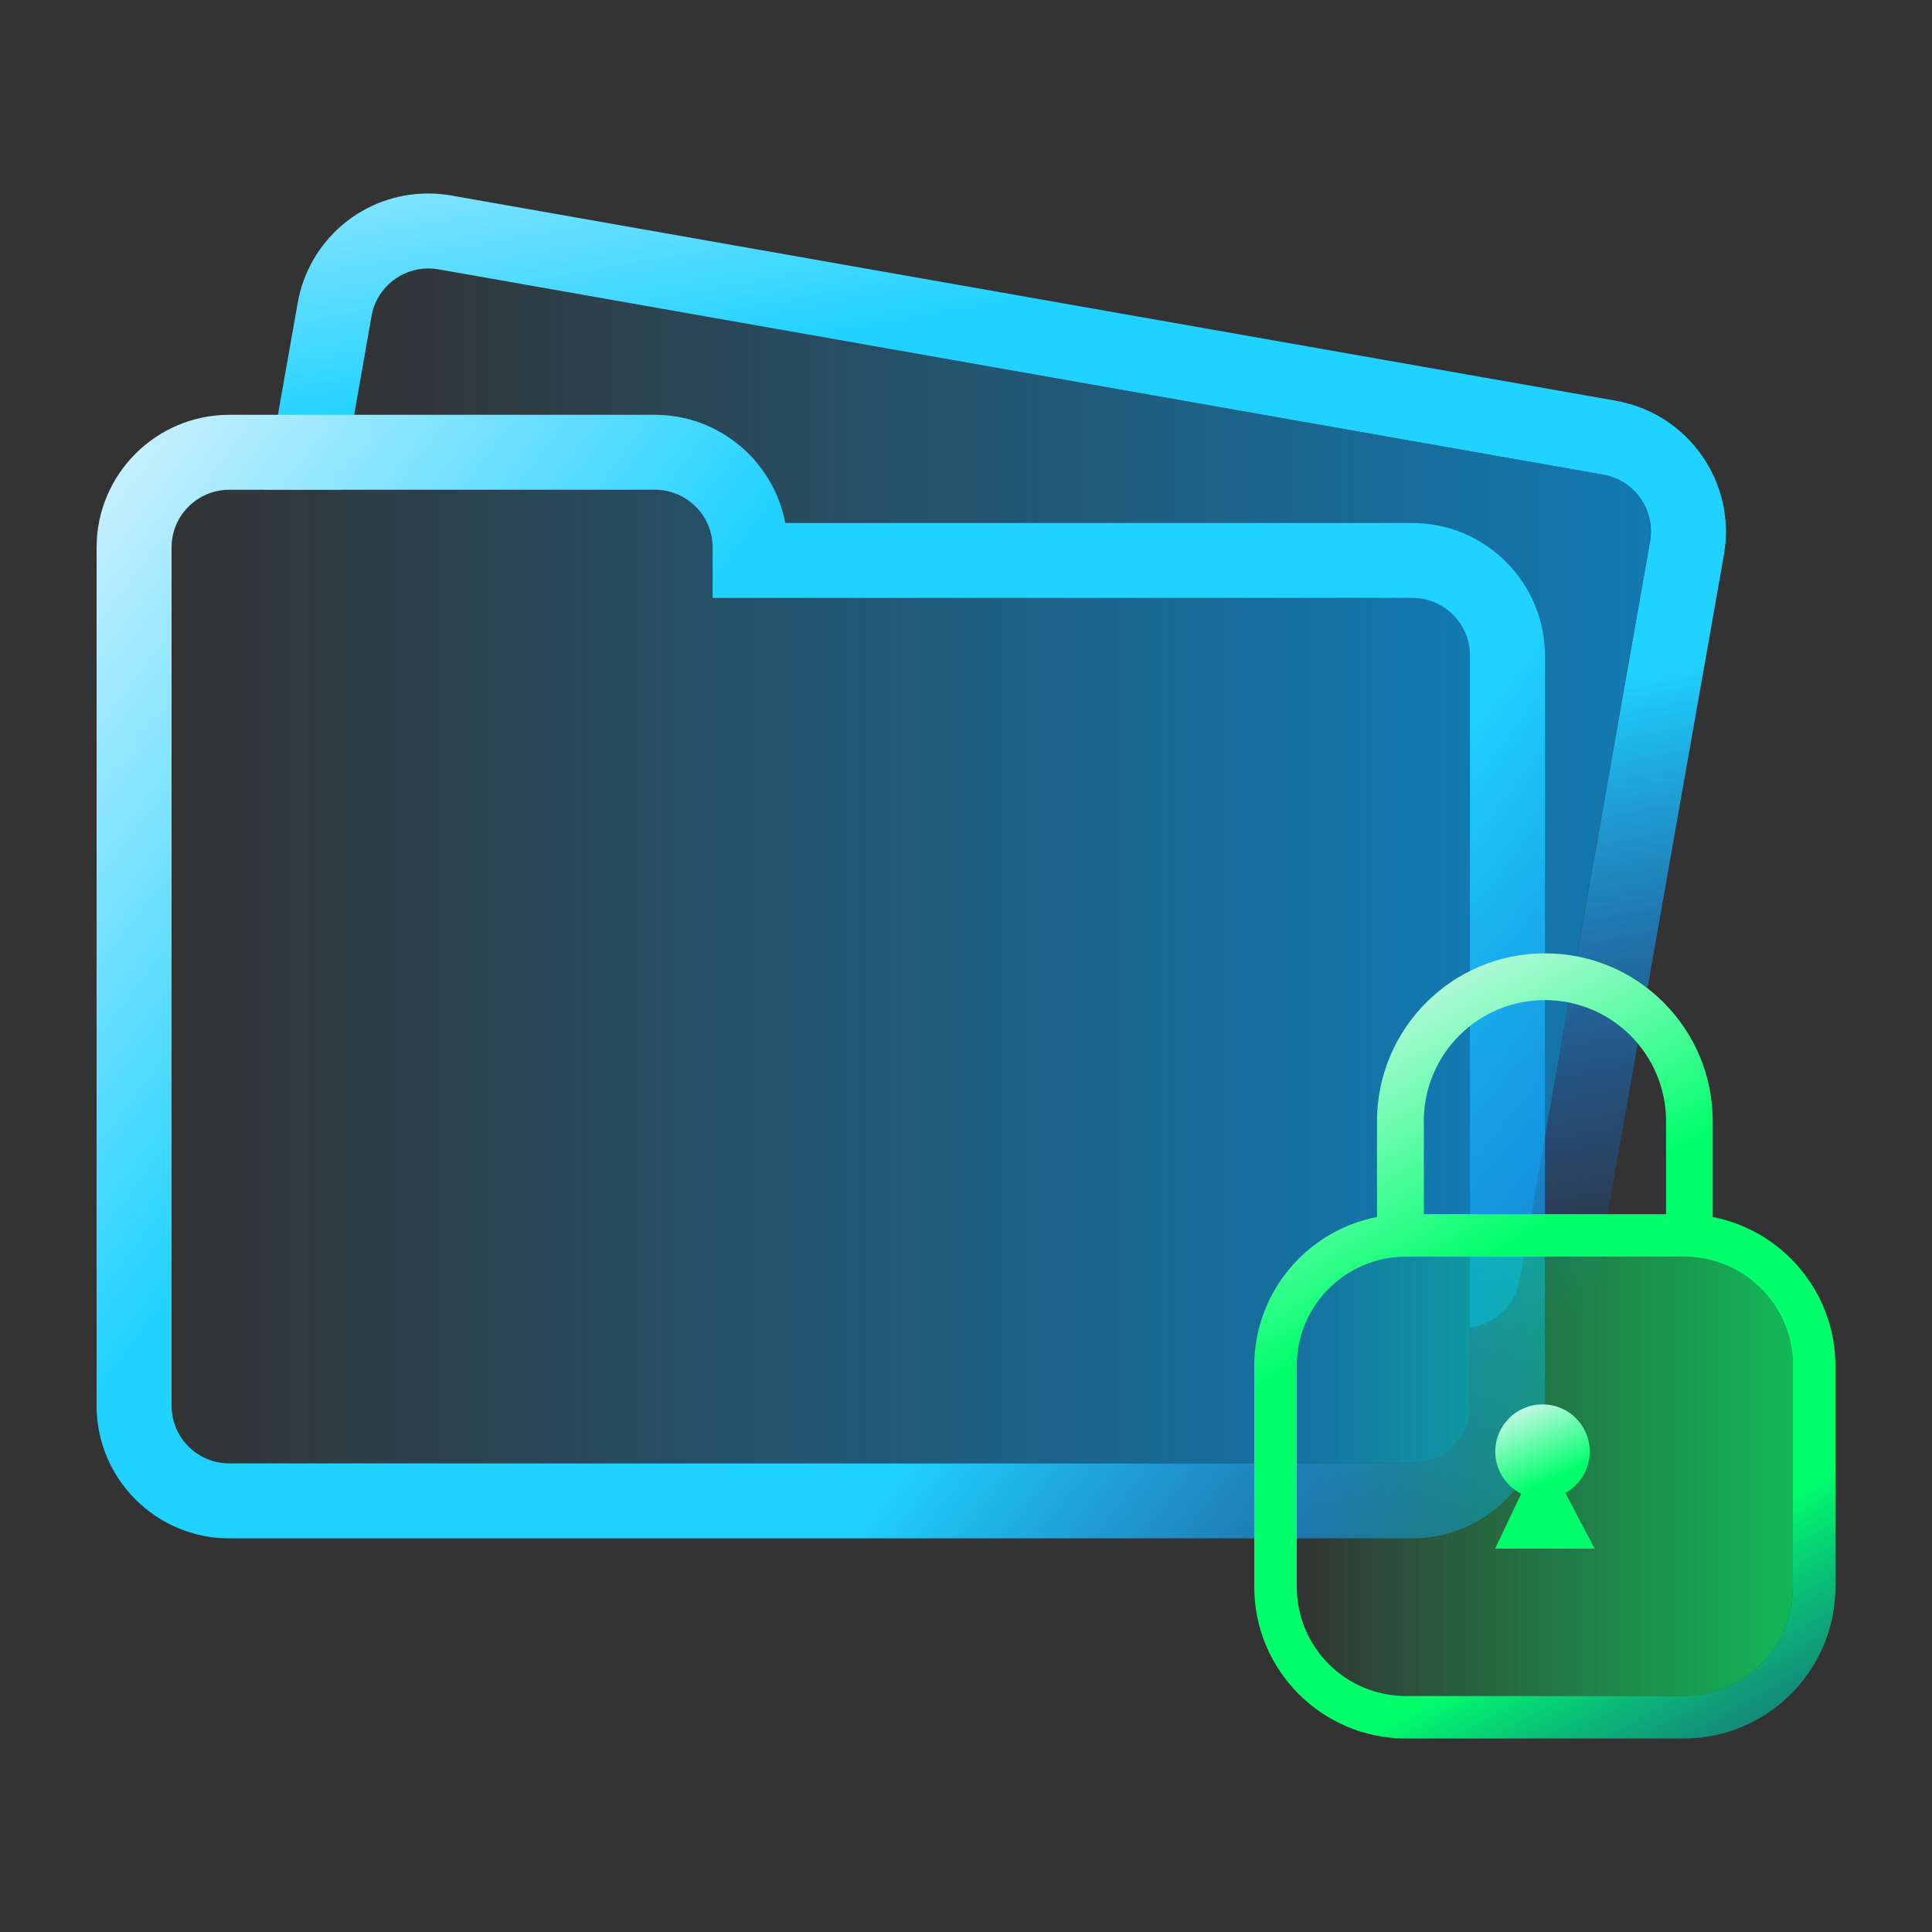
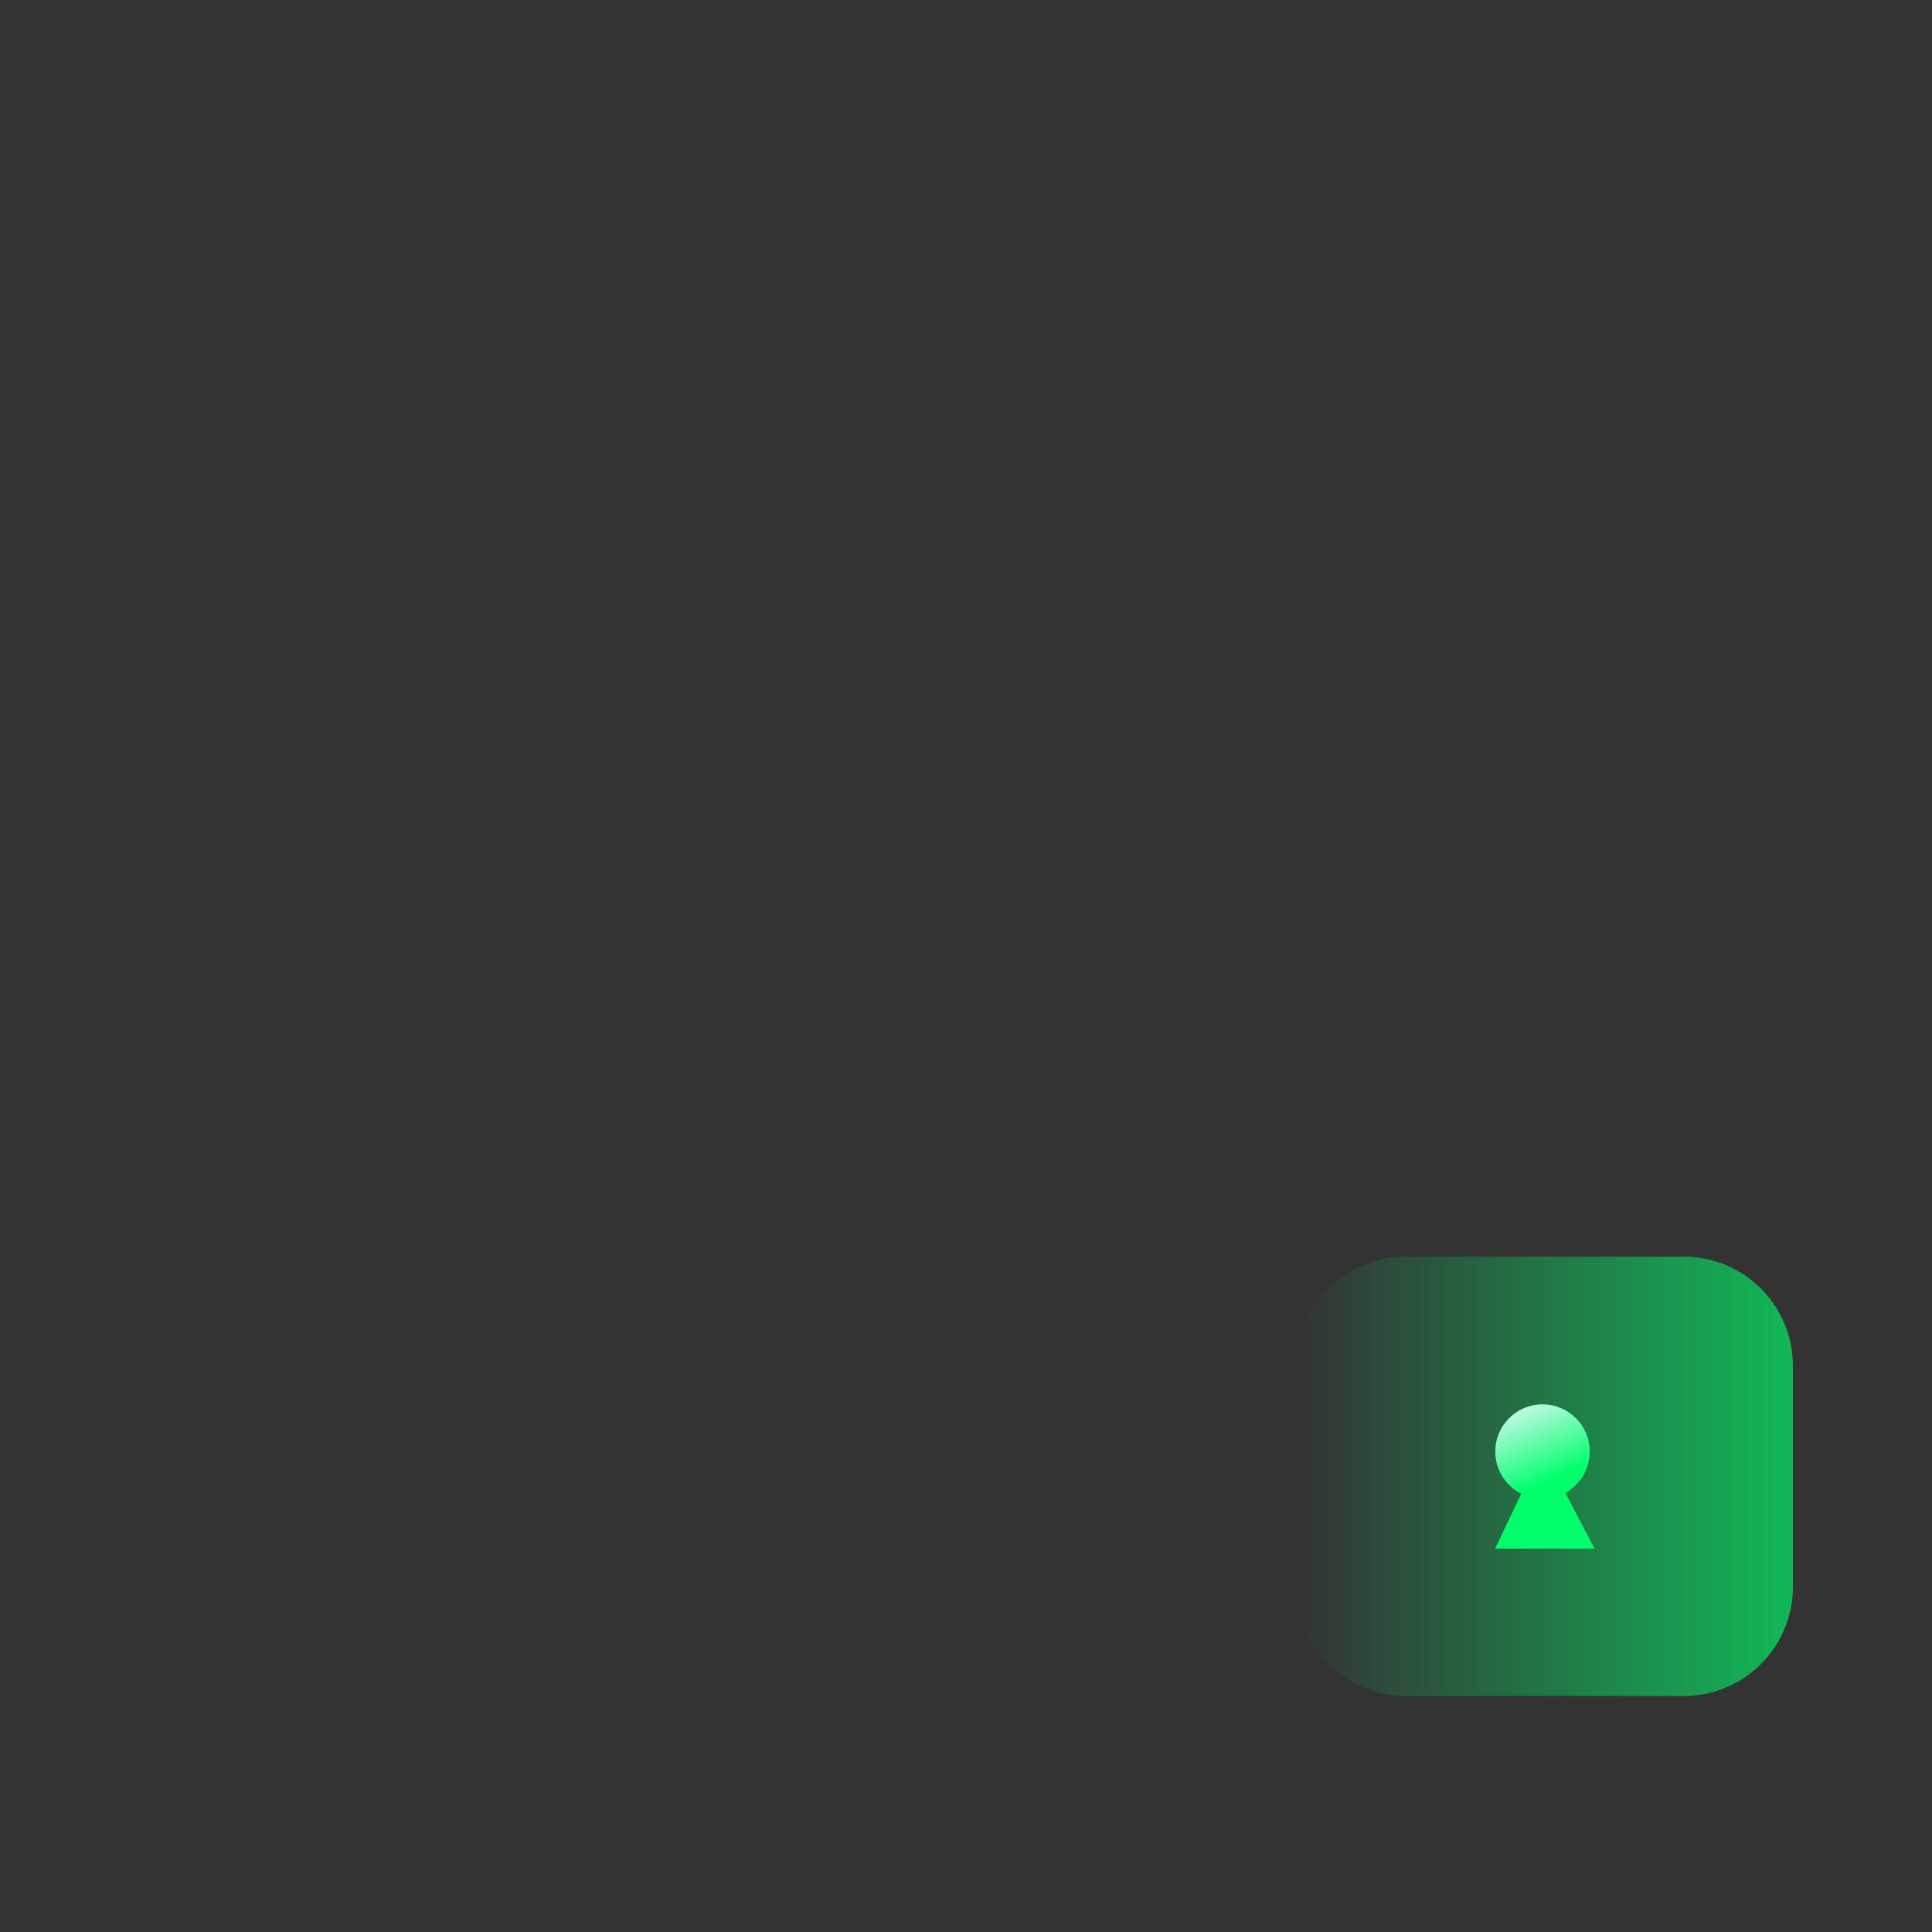
<svg xmlns="http://www.w3.org/2000/svg" xmlns:xlink="http://www.w3.org/1999/xlink" id="b" data-name="Icons" viewBox="0 0 200 200">
  <rect x="0" y="0" width="200" height="200" fill="#333333" stroke="none" />
  <defs>
    <style>
      .r {
        fill: url(#i);
      }

      .s {
        fill: url(#h);
      }

      .t {
        fill: url(#g);
      }

      .u {
        fill: url(#f);
      }

      .v {
        fill: url(#e);
      }

      .w {
        fill: url(#d);
      }

      .x {
        fill: url(#c);
      }
    </style>
    <linearGradient id="c" x1="91" y1="-15.5" x2="119.41" y2="144.57" gradientUnits="userSpaceOnUse">
      <stop offset="0" stop-color="#edf7ff" />
      <stop offset=".3" stop-color="#20d2ff" />
      <stop offset=".6" stop-color="#20d2ff" />
      <stop offset="1" stop-color="#005cff" stop-opacity="0" />
    </linearGradient>
    <linearGradient id="d" x1="35.28" y1="82.6" x2="170.89" y2="82.6" gradientUnits="userSpaceOnUse">
      <stop offset="0" stop-color="#00a0f6" stop-opacity="0" />
      <stop offset="1" stop-color="#00a0f6" stop-opacity=".65" />
    </linearGradient>
    <linearGradient id="e" x1="0" y1="42.21" x2="186.4" y2="183.69" xlink:href="#c" />
    <linearGradient id="f" x1="17.76" y1="101.1" x2="152.16" y2="101.1" xlink:href="#d" />
    <linearGradient id="g" x1="131.5" y1="100.84" x2="191.57" y2="207.28" gradientUnits="userSpaceOnUse">
      <stop offset="0" stop-color="#edf7ff" />
      <stop offset=".3" stop-color="#00ff6b" />
      <stop offset=".6" stop-color="#00ff6b" />
      <stop offset="1" stop-color="#005cff" stop-opacity="0" />
    </linearGradient>
    <linearGradient id="h" x1="134.24" y1="152.83" x2="185.6" y2="152.83" gradientUnits="userSpaceOnUse">
      <stop offset="0" stop-color="#00ff6b" stop-opacity="0" />
      <stop offset="1" stop-color="#00ff6b" stop-opacity=".65" />
    </linearGradient>
    <linearGradient id="i" x1="155.26" y1="144.74" x2="168.6" y2="175.06" xlink:href="#g" />
  </defs>
  <g>
-     <path class="x" d="M167.31,41.49L46.72,20.24c-.79-.14-1.6-.21-2.4-.21-6.68,0-12.36,4.78-13.51,11.36l-2.04,11.55-1.13,6.41-.24,1.35h7.89l1.37-7.76,1.8-10.21c.5-2.9,3.03-4.94,5.87-4.94.35,0,.7.03,1.05.09l120.59,21.26c3.24.57,5.42,3.67,4.84,6.92l-10.88,61.72-2.6,14.75c-.47,2.65-2.62,4.59-5.16,4.89v7.82l.92-.11c2.58-.31,4.92-1.3,6.85-2.81,2.6-2.03,4.44-4.99,5.04-8.44l13.48-76.46c1.31-7.46-3.68-14.6-11.14-15.92Z" />
-     <path class="w" d="M170.8,56.06l-13.48,76.47c-.47,2.65-2.62,4.59-5.16,4.89v-69.55c0-3.3-2.68-5.97-5.98-5.97h-72.42v-5.23c0-3.3-2.68-5.97-5.98-5.97h-32.51l3.17-17.98c.57-3.25,3.67-5.42,6.92-4.84l120.59,21.26c3.24.57,5.42,3.67,4.84,6.92Z" />
-     <path class="v" d="M146.18,54.14h-64.89c-1.2-6.36-6.79-11.2-13.51-11.2H23.74c-7.58,0-13.74,6.16-13.74,13.73v88.85c0,7.57,6.16,13.73,13.74,13.73h122.45c7.58,0,13.74-6.16,13.74-13.73v-77.65c0-7.57-6.16-13.73-13.74-13.73ZM152.16,145.52c0,3.3-2.68,5.97-5.98,5.97H23.74c-3.3,0-5.98-2.67-5.98-5.97V56.67c0-3.3,2.68-5.97,5.98-5.97h44.05c3.3,0,5.98,2.67,5.98,5.97v5.23h72.42c3.3,0,5.98,2.67,5.98,5.97v77.65Z" />
-     <path class="u" d="M152.16,67.87v77.65c0,3.3-2.68,5.97-5.98,5.97H23.74c-3.3,0-5.98-2.67-5.98-5.97V56.67c0-3.3,2.68-5.97,5.98-5.97h44.05c3.3,0,5.98,2.67,5.98,5.97v5.23h72.42c3.3,0,5.98,2.67,5.98,5.97Z" />
-   </g>
+     </g>
  <g>
    <g>
-       <path class="t" d="M177.3,125.98v-9.91c0-4.64-1.81-9.01-5.09-12.3-3.28-3.28-7.64-5.08-12.29-5.08-9.58,0-17.37,7.79-17.37,17.38v9.91c-7.23,1.4-12.71,7.78-12.71,15.41v22.89c0,8.65,7.04,15.69,15.7,15.69h28.76c8.65,0,15.7-7.04,15.7-15.69v-22.89c0-7.63-5.47-14-12.7-15.41ZM147.39,116.07c0-6.93,5.61-12.54,12.53-12.54,3.46,0,6.6,1.4,8.87,3.67s3.68,5.41,3.68,8.87v9.62h-25.07v-9.62ZM185.6,164.28c0,6.24-5.06,11.29-11.3,11.29h-28.76c-6.24,0-11.3-5.06-11.3-11.29v-22.89c0-5.21,3.53-9.59,8.31-10.9.95-.26,1.95-.4,2.99-.4h28.76c1.04,0,2.05.14,3,.4,4.79,1.31,8.3,5.69,8.3,10.9v22.89Z" />
      <path class="s" d="M185.6,141.39v22.89c0,6.24-5.06,11.29-11.3,11.29h-28.76c-6.24,0-11.3-5.06-11.3-11.29v-22.89c0-5.21,3.53-9.59,8.31-10.9.95-.26,1.95-.4,2.99-.4h28.76c1.04,0,2.05.14,3,.4,4.79,1.31,8.3,5.69,8.3,10.9Z" />
    </g>
    <path class="r" d="M154.78,160.3l2.7-5.67c-1.6-.8-2.69-2.46-2.69-4.36,0-2.7,2.18-4.89,4.89-4.89s4.89,2.19,4.89,4.89c0,1.83-1.02,3.44-2.52,4.28l3.02,5.76h-10.29Z" />
  </g>
</svg>